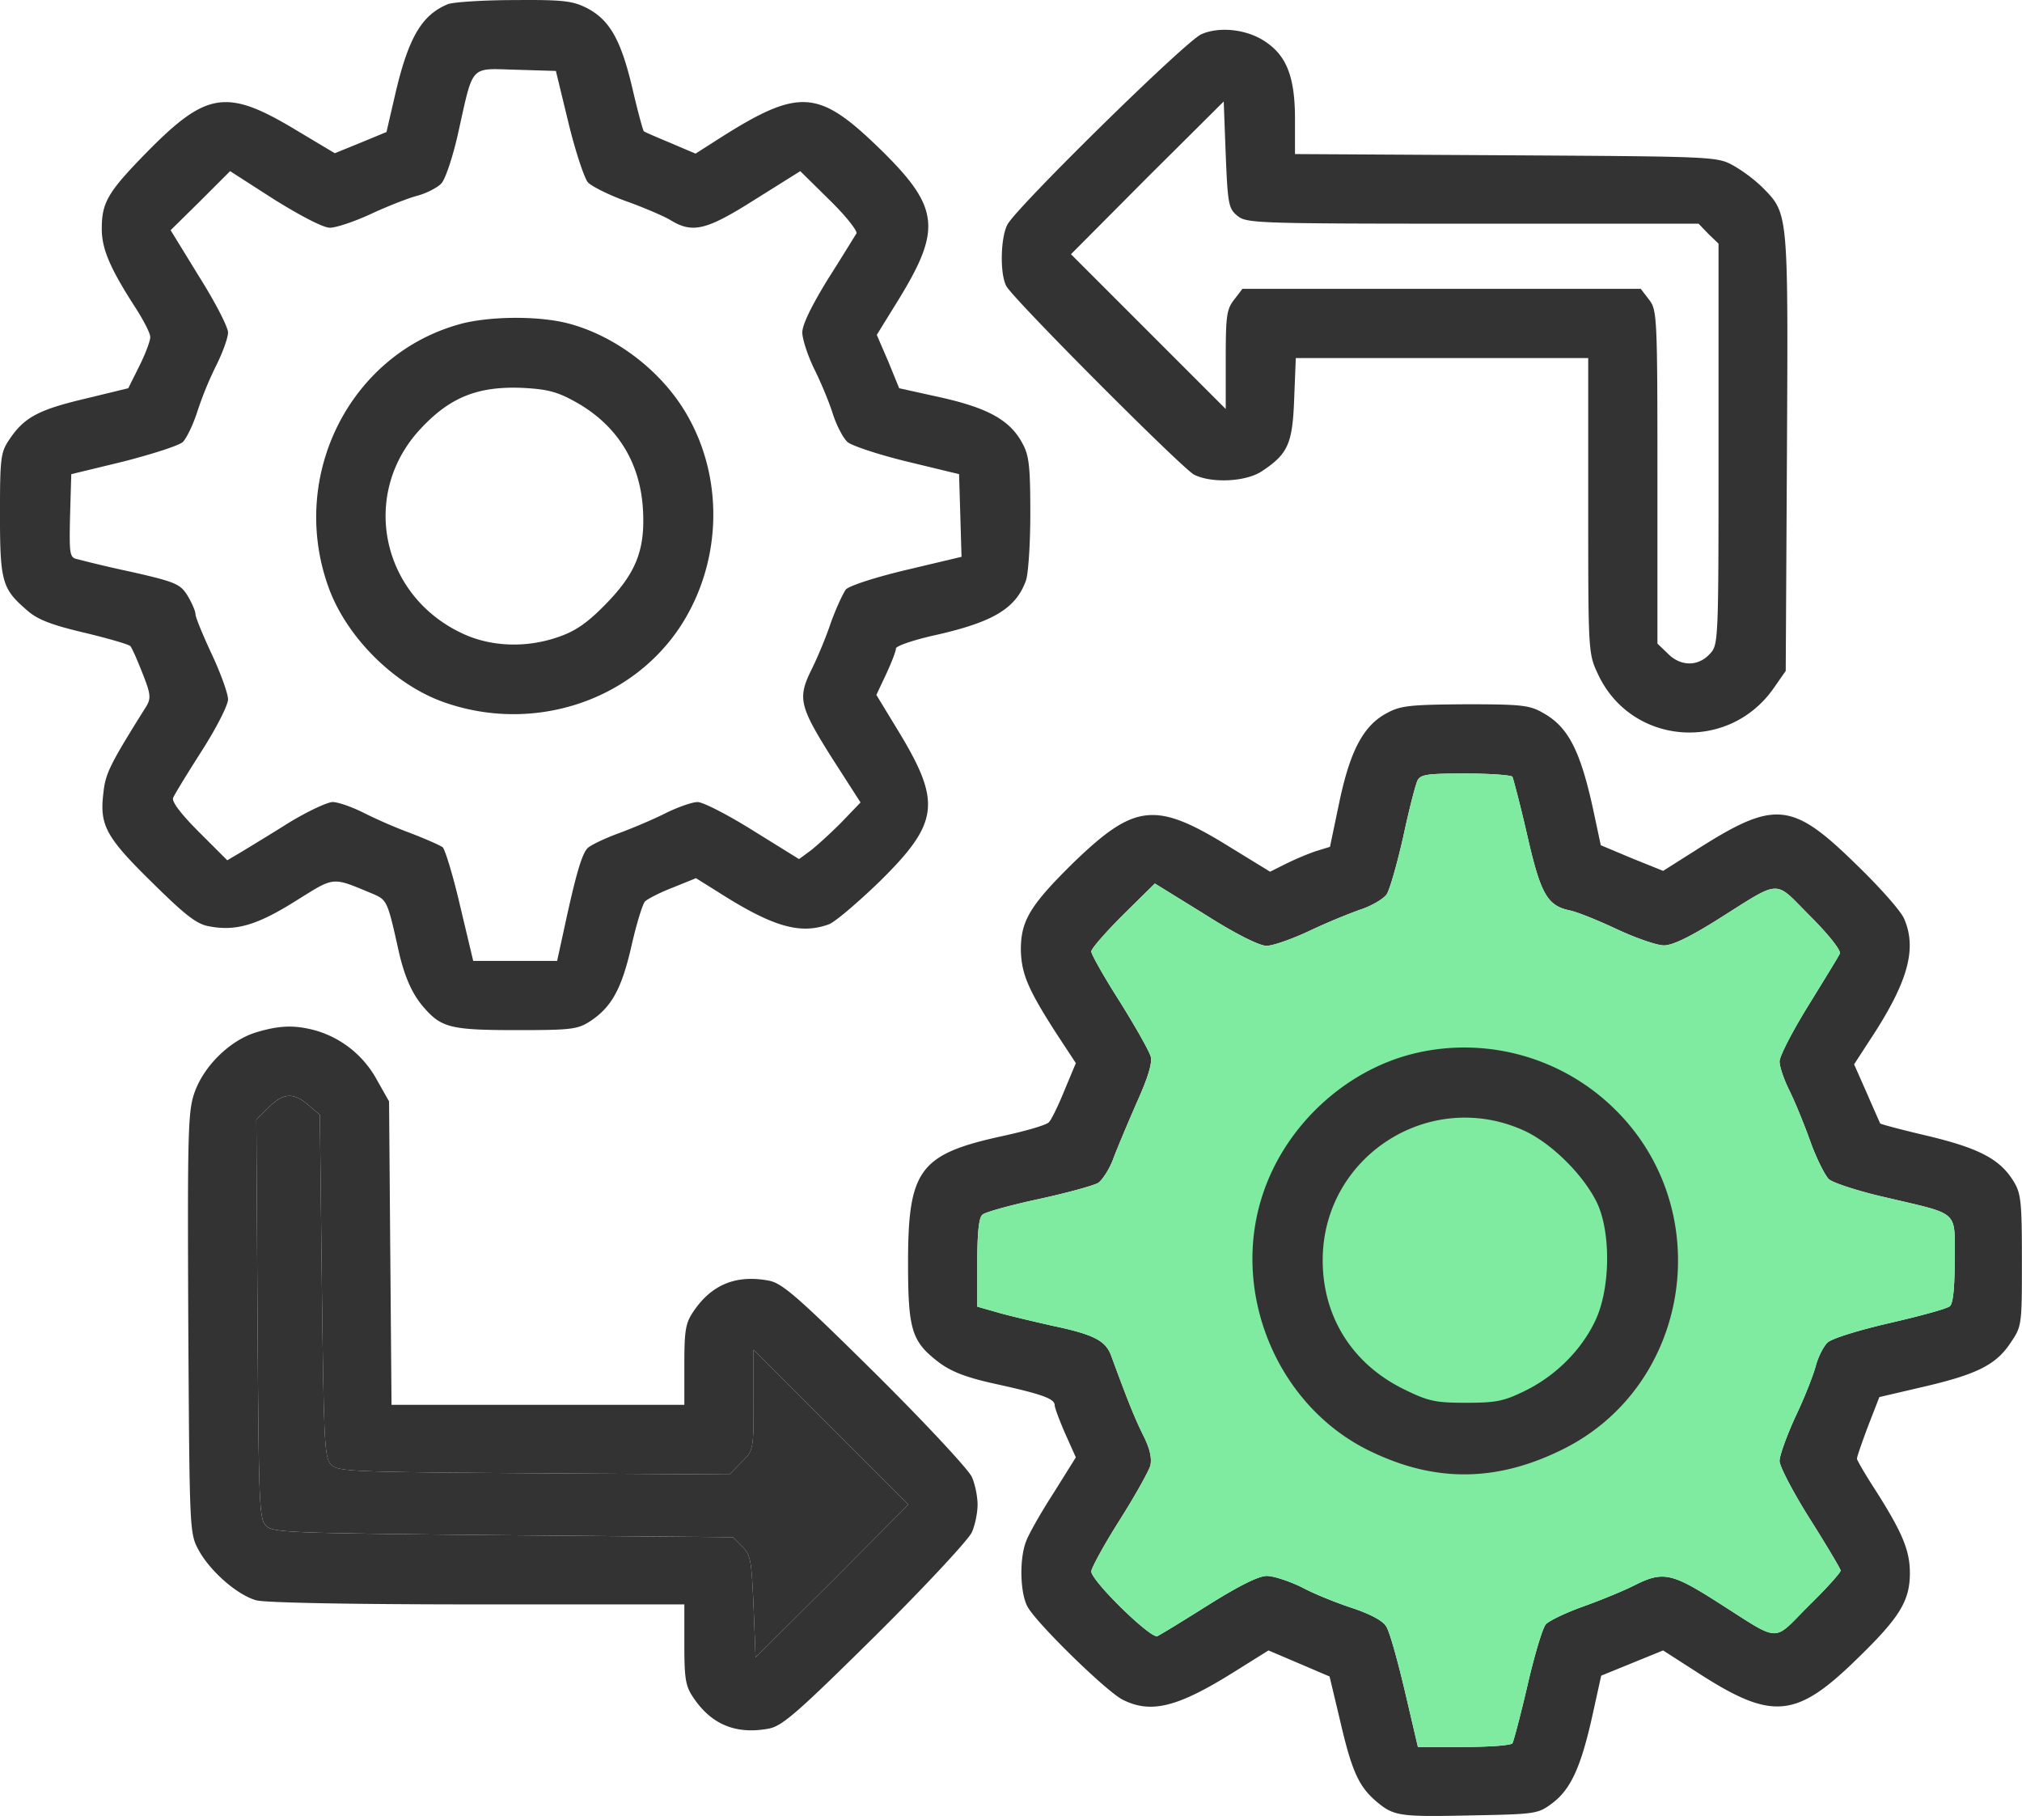
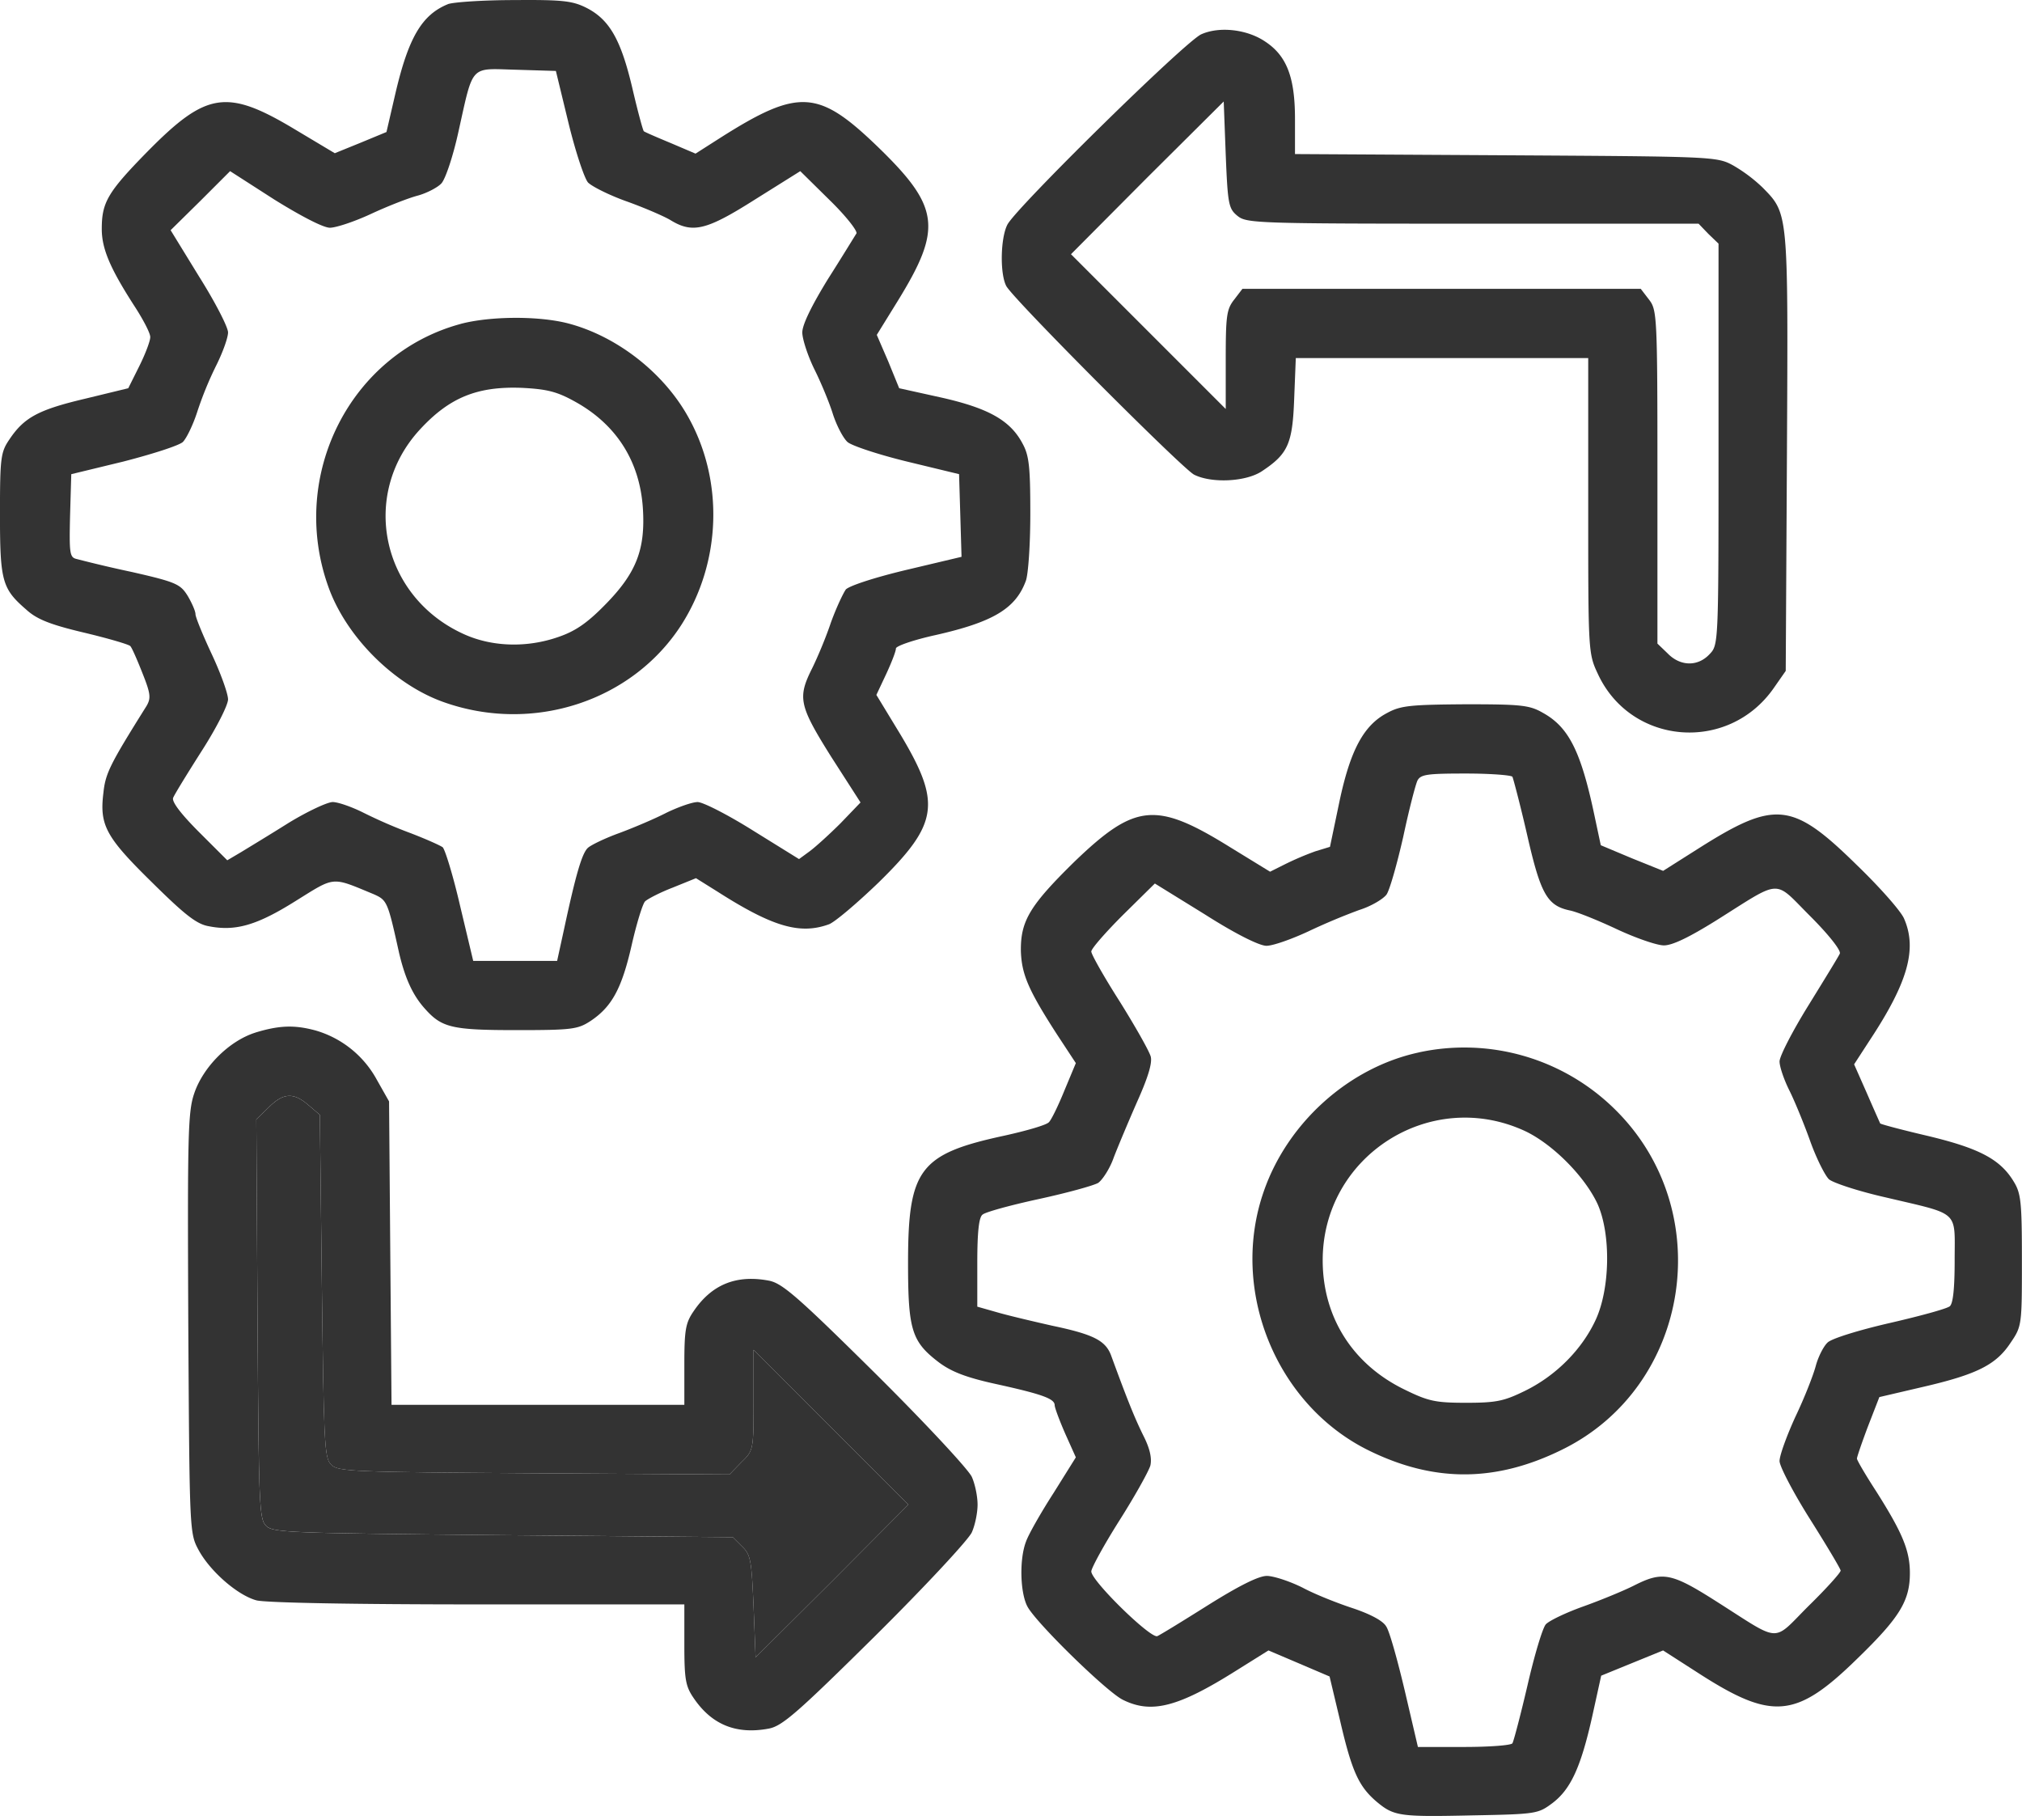
<svg xmlns="http://www.w3.org/2000/svg" width="60" height="54" fill="none">
  <path d="M13.293.123c-.773.314-1.172.99-1.559 2.646l-.266 1.148-.761.315-.773.314-1.173-.701c-2.03-1.22-2.634-1.124-4.386.653C3.19 5.706 3.02 6.008 3.02 6.794c0 .592.254 1.172.943 2.247.278.423.507.858.495.967 0 .109-.145.496-.326.858l-.326.653-1.293.314c-1.378.326-1.801.556-2.236 1.208-.254.375-.278.532-.278 2.2 0 1.994.06 2.223.773 2.84.315.29.701.447 1.716.688.713.17 1.33.35 1.378.4.048.048.206.41.363.809.241.604.253.737.12.967-1.075 1.716-1.22 1.994-1.28 2.574-.121.966.072 1.317 1.438 2.658.978.967 1.329 1.245 1.691 1.305.798.158 1.438-.036 2.574-.749 1.185-.737 1.052-.725 2.309-.205.41.181.422.217.76 1.74.182.773.412 1.269.774 1.668.496.555.798.628 2.707.628 1.668 0 1.825-.024 2.212-.278.628-.423.918-.967 1.208-2.236.145-.64.327-1.232.399-1.305.073-.072.447-.266.822-.41l.689-.279.64.4c1.644 1.05 2.453 1.28 3.311.966.181-.073.834-.628 1.463-1.233 1.788-1.752 1.873-2.356.652-4.398l-.713-1.173.29-.616c.157-.338.29-.677.29-.761 0-.073.52-.254 1.184-.4 1.704-.386 2.369-.785 2.671-1.606.073-.194.133-1.088.133-1.994 0-1.39-.036-1.728-.23-2.079-.362-.689-1.015-1.051-2.404-1.365l-1.257-.278-.326-.798-.339-.785.628-1.016c1.33-2.163 1.245-2.791-.652-4.616-1.716-1.643-2.308-1.68-4.616-.217l-.738.471-.737-.314c-.41-.17-.773-.327-.797-.35-.024-.013-.182-.593-.339-1.27-.338-1.438-.676-2.042-1.365-2.392-.411-.206-.701-.242-2.14-.23-.918 0-1.8.06-1.969.12zm3.577 3.529c.206.846.471 1.643.58 1.764.121.12.629.375 1.136.556.508.181 1.1.435 1.305.556.665.41 1.076.302 2.526-.617l1.33-.833.87.858c.483.47.833.918.797.99-.048.073-.423.69-.846 1.354-.483.786-.761 1.353-.761 1.583 0 .193.157.677.35 1.076.194.386.447.99.556 1.341.109.338.302.713.435.834.12.109.919.374 1.764.58l1.547.374.037 1.233.036 1.22-1.632.387c-.966.23-1.691.472-1.8.58-.085.121-.29.556-.447.991-.145.435-.4 1.04-.556 1.354-.435.87-.387 1.1.568 2.622l.87 1.354-.592.616c-.327.326-.738.7-.919.834l-.314.23-1.366-.847c-.749-.47-1.486-.845-1.643-.845-.157 0-.568.145-.919.314-.35.181-.978.447-1.401.604-.435.157-.858.363-.943.447-.17.17-.35.774-.7 2.405l-.206.943h-2.49l-.386-1.62c-.206-.894-.447-1.68-.52-1.752-.085-.06-.495-.242-.93-.41a14.415 14.415 0 01-1.426-.617c-.339-.17-.75-.314-.907-.314-.157 0-.75.278-1.305.616-.556.35-1.196.737-1.414.87l-.41.242-.835-.834c-.531-.532-.81-.894-.773-1.015.036-.097.423-.725.846-1.39.435-.677.785-1.366.785-1.535 0-.169-.217-.773-.483-1.341s-.483-1.1-.483-1.184c0-.097-.11-.339-.23-.544-.218-.35-.338-.411-1.668-.713a37.93 37.93 0 01-1.643-.387c-.194-.048-.206-.193-.181-1.28l.036-1.233 1.547-.375c.846-.218 1.643-.471 1.764-.58.109-.109.302-.508.423-.882a10.5 10.5 0 01.568-1.39c.193-.387.35-.822.35-.979 0-.157-.386-.906-.858-1.655L5.063 6.83l.883-.87.882-.882 1.317.846c.798.495 1.45.833 1.644.833.18 0 .725-.18 1.22-.41.495-.23 1.112-.472 1.39-.544.266-.073.592-.242.7-.363.121-.133.351-.822.508-1.547.447-2.006.327-1.86 1.704-1.824l1.184.036.375 1.547z" fill="#333" />
  <path d="M13.673 9.61c-3.275.882-5.1 4.483-3.94 7.77.52 1.498 1.958 2.936 3.444 3.456 2.635.93 5.571-.024 7.034-2.284 1.196-1.861 1.28-4.302.193-6.212-.737-1.305-2.115-2.368-3.54-2.743-.883-.23-2.321-.217-3.191.012zm3.347 2.283c1.257.677 1.958 1.777 2.055 3.166.084 1.245-.194 1.946-1.124 2.889-.544.556-.895.785-1.39.954-.943.327-1.982.29-2.816-.096-2.429-1.112-3.07-4.133-1.28-6.067.87-.942 1.691-1.28 3.008-1.232.737.036 1.04.108 1.547.386zM35.647 1.017c-.47.206-5.474 5.124-5.752 5.644-.205.386-.23 1.45-.036 1.824.193.375 5.184 5.378 5.57 5.596.52.266 1.56.217 2.031-.11.761-.507.894-.809.943-2.138l.048-1.209h8.677V15c0 4.35 0 4.387.29 5.003.979 2.103 3.855 2.345 5.208.423l.363-.52.036-6.477c.036-7.166.048-7.081-.725-7.867a4.546 4.546 0 00-.87-.653c-.483-.265-.592-.265-6.743-.302l-6.26-.036V3.53c0-1.232-.242-1.872-.882-2.295-.532-.363-1.354-.46-1.898-.218zm1.076 5.39c.266.217.568.23 6.985.23h6.695l.29.302.302.29v5.945c0 5.946 0 5.958-.266 6.236-.35.375-.87.363-1.245-.024l-.302-.29v-4.943c0-4.822-.012-4.955-.254-5.269l-.241-.314h-11.82l-.24.314c-.23.29-.255.484-.255 1.789v1.462l-2.296-2.296-2.296-2.296 2.26-2.272 2.272-2.26.06 1.583c.06 1.475.085 1.595.35 1.813zm4.446 14.743c-.701.363-1.1 1.1-1.426 2.647l-.278 1.329-.435.133a8.7 8.7 0 00-.882.375l-.46.23-1.184-.726c-2.2-1.366-2.816-1.305-4.616.423-1.33 1.305-1.607 1.764-1.595 2.659.024.688.217 1.148 1.075 2.477l.556.846-.338.81c-.181.447-.387.87-.46.942-.072.085-.664.254-1.317.399-2.525.544-2.864.99-2.864 3.782 0 1.994.11 2.333.919 2.949.374.278.81.447 1.692.64 1.377.303 1.74.436 1.74.629 0 .072.145.46.314.846l.314.7-.665 1.064c-.374.58-.737 1.22-.81 1.426-.205.52-.18 1.523.037 1.934.254.483 2.345 2.525 2.828 2.767.846.423 1.631.23 3.36-.858l.966-.604.907.386.906.387.314 1.318c.35 1.51.556 1.945 1.076 2.392.52.435.676.46 2.864.411 1.885-.036 1.933-.048 2.356-.362.544-.411.846-1.064 1.184-2.575l.266-1.208.919-.375.918-.374 1.015.652c2.224 1.438 2.925 1.378 4.762-.423 1.244-1.208 1.546-1.703 1.546-2.525 0-.677-.23-1.209-1.003-2.43-.314-.483-.568-.918-.568-.966 0-.048.145-.471.327-.955l.338-.87 1.293-.302c1.62-.374 2.175-.665 2.598-1.305.339-.495.339-.532.339-2.441 0-1.728-.025-1.994-.242-2.345-.399-.664-1.027-.99-2.538-1.353-.773-.181-1.414-.35-1.426-.375a95.921 95.921 0 01-.399-.906l-.374-.846.471-.725c1.124-1.704 1.402-2.695 1.015-3.59-.084-.217-.725-.942-1.414-1.606-1.909-1.873-2.417-1.922-4.689-.484l-1.05.665-.931-.375-.919-.386-.193-.907c-.399-1.885-.761-2.598-1.523-3.02-.399-.23-.64-.255-2.296-.255-1.62.012-1.921.037-2.32.254zm3.71 1.897c.024.049.23.822.435 1.716.399 1.753.592 2.103 1.257 2.248.205.036.834.29 1.401.556.569.266 1.197.483 1.402.483.254 0 .75-.241 1.547-.737 1.982-1.244 1.692-1.232 2.792-.133.544.544.918 1.015.882 1.112-.036.085-.46.773-.93 1.535-.472.761-.859 1.51-.859 1.667 0 .158.133.544.29.858.158.315.435.991.617 1.499.181.508.435 1.015.556 1.136.12.109.894.362 1.703.544 2.2.52 2.03.362 2.03 1.849 0 .858-.048 1.293-.144 1.377-.085.073-.883.29-1.777.496-.894.205-1.728.459-1.849.58-.12.109-.278.423-.35.689-.073.278-.338.954-.604 1.51-.254.556-.472 1.148-.472 1.318 0 .157.411.942.907 1.728.495.785.906 1.474.906 1.522 0 .06-.423.532-.955 1.052-1.087 1.087-.785 1.1-2.707-.121-1.365-.87-1.619-.919-2.477-.484-.314.158-.99.435-1.498.617-.508.181-1.015.423-1.112.531-.097.11-.339.919-.544 1.813-.206.882-.41 1.656-.447 1.716-.036.06-.677.109-1.438.109h-1.366l-.387-1.656c-.217-.918-.459-1.788-.555-1.921-.097-.17-.472-.363-.967-.532-.447-.145-1.124-.41-1.51-.616-.387-.194-.87-.35-1.064-.35-.242 0-.822.29-1.728.857-.75.472-1.438.895-1.523.93-.205.073-1.958-1.643-1.958-1.92 0-.097.375-.786.834-1.511.46-.725.87-1.462.919-1.632.048-.217-.012-.507-.218-.906-.254-.52-.46-1.027-.955-2.38-.169-.423-.52-.605-1.728-.859-.531-.12-1.256-.29-1.595-.386l-.64-.182v-1.305c0-.906.048-1.353.157-1.426.072-.072.822-.278 1.655-.459.834-.181 1.632-.399 1.777-.483.133-.097.35-.435.459-.75.12-.314.435-1.063.689-1.643.326-.725.46-1.16.41-1.354-.048-.169-.459-.894-.918-1.63-.471-.738-.846-1.403-.846-1.487 0-.085.423-.568.943-1.088l.943-.93 1.486.918c.93.592 1.62.93 1.825.93.193 0 .737-.193 1.232-.422a18.61 18.61 0 011.523-.641c.35-.109.713-.326.81-.46.096-.144.314-.918.495-1.715.17-.798.363-1.547.423-1.668.097-.181.302-.205 1.438-.205.725 0 1.342.048 1.378.096z" fill="#333" />
-   <path d="M44.879 23.047c.024.049.23.822.435 1.716.399 1.753.592 2.103 1.257 2.248.205.036.834.29 1.401.556.569.266 1.197.483 1.402.483.254 0 .75-.241 1.547-.737 1.982-1.244 1.692-1.232 2.792-.133.544.544.918 1.015.882 1.112-.036.085-.46.773-.93 1.535-.472.761-.859 1.51-.859 1.667 0 .158.133.544.29.858.158.315.435.991.617 1.499.181.508.435 1.015.556 1.136.12.109.894.362 1.703.544 2.2.52 2.03.362 2.03 1.849 0 .858-.048 1.293-.144 1.377-.085.073-.883.29-1.777.496-.894.205-1.728.459-1.849.58-.12.109-.278.423-.35.689-.073.278-.338.954-.604 1.51-.254.556-.472 1.148-.472 1.318 0 .157.411.942.907 1.728.495.785.906 1.474.906 1.522 0 .06-.423.532-.955 1.052-1.087 1.087-.785 1.1-2.707-.121-1.365-.87-1.619-.919-2.477-.484-.314.158-.99.435-1.498.617-.508.181-1.015.423-1.112.531-.097.11-.339.919-.544 1.813-.206.882-.41 1.656-.447 1.716-.036.06-.677.109-1.438.109h-1.366l-.387-1.656c-.217-.918-.459-1.788-.555-1.921-.097-.17-.472-.363-.967-.532-.447-.145-1.124-.41-1.51-.616-.387-.194-.87-.35-1.064-.35-.242 0-.822.29-1.728.857-.75.472-1.438.895-1.523.93-.205.073-1.958-1.643-1.958-1.92 0-.097.375-.786.834-1.511.46-.725.87-1.462.919-1.632.048-.217-.012-.507-.218-.906-.254-.52-.46-1.027-.955-2.38-.169-.423-.52-.605-1.728-.859-.531-.12-1.256-.29-1.595-.386l-.64-.182v-1.305c0-.906.048-1.353.157-1.426.072-.072.822-.278 1.655-.459.834-.181 1.632-.399 1.777-.483.133-.097.35-.435.459-.75.12-.314.435-1.063.689-1.643.326-.725.46-1.16.41-1.354-.048-.169-.459-.894-.918-1.63-.471-.738-.846-1.403-.846-1.487 0-.085.423-.568.943-1.088l.943-.93 1.486.918c.93.592 1.62.93 1.825.93.193 0 .737-.193 1.232-.422a18.61 18.61 0 011.523-.641c.35-.109.713-.326.81-.46.096-.144.314-.918.495-1.715.17-.798.363-1.547.423-1.668.097-.181.302-.205 1.438-.205.725 0 1.342.048 1.378.096z" fill="#7FEBA1" />
  <path d="M42.089 31.229c-2.055.447-3.867 2.066-4.58 4.096-1.04 2.937.35 6.369 3.13 7.722 1.933.943 3.758.93 5.715-.036 3.82-1.873 4.629-7.094 1.56-10.103a6.36 6.36 0 00-5.825-1.68zm3.117 2.308c.834.374 1.813 1.353 2.2 2.187.399.894.374 2.514-.06 3.444-.411.882-1.185 1.656-2.103 2.103-.617.302-.846.35-1.74.35-.919 0-1.124-.048-1.837-.398-1.535-.75-2.417-2.151-2.417-3.831 0-3.07 3.154-5.112 5.957-3.855zm-37.625-2.9c-.773.241-1.559 1.015-1.824 1.824-.182.544-.194 1.281-.17 6.816.037 6.151.037 6.212.303 6.707.338.628 1.148 1.341 1.716 1.498.265.073 2.888.121 6.574.121h6.127V48.8c0 1.027.036 1.232.277 1.583.532.785 1.257 1.087 2.224.906.399-.072.846-.46 3.166-2.755 1.486-1.474 2.767-2.852 2.864-3.07.097-.217.17-.58.17-.821 0-.242-.073-.605-.17-.822-.097-.218-1.378-1.595-2.864-3.07-2.32-2.296-2.767-2.682-3.166-2.755-.967-.181-1.692.12-2.224.906-.241.35-.277.556-.277 1.584v1.196h-8.689l-.037-4.508-.036-4.495-.362-.64a3.029 3.029 0 00-1.813-1.463c-.628-.17-1.076-.157-1.789.06zm1.571 2.15l.339.29.06 5.088c.06 4.665.073 5.1.278 5.293.194.206.64.218 6.018.254l5.8.036.351-.362c.363-.35.363-.363.363-1.85V40.05l2.296 2.297 2.296 2.296-2.26 2.271-2.272 2.26-.06-1.51c-.06-1.366-.085-1.535-.338-1.777l-.279-.278-6.815-.06c-6.332-.06-6.84-.073-7.033-.278-.206-.193-.218-.64-.254-6.139l-.036-5.921.362-.35c.435-.436.737-.46 1.184-.073z" fill="#333" />
  <path d="M9.152 32.788l.339.29.06 5.087c.06 4.665.073 5.1.278 5.293.194.206.64.218 6.018.254l5.8.036.351-.362c.363-.35.363-.363.363-1.85V40.05l2.296 2.297 2.296 2.296-2.26 2.271-2.272 2.26-.06-1.51c-.06-1.366-.085-1.535-.338-1.777l-.279-.278-6.815-.06c-6.332-.06-6.84-.073-7.033-.278-.206-.193-.218-.64-.254-6.139l-.036-5.921.362-.35c.435-.436.737-.46 1.184-.073z" fill="#333" />
</svg>